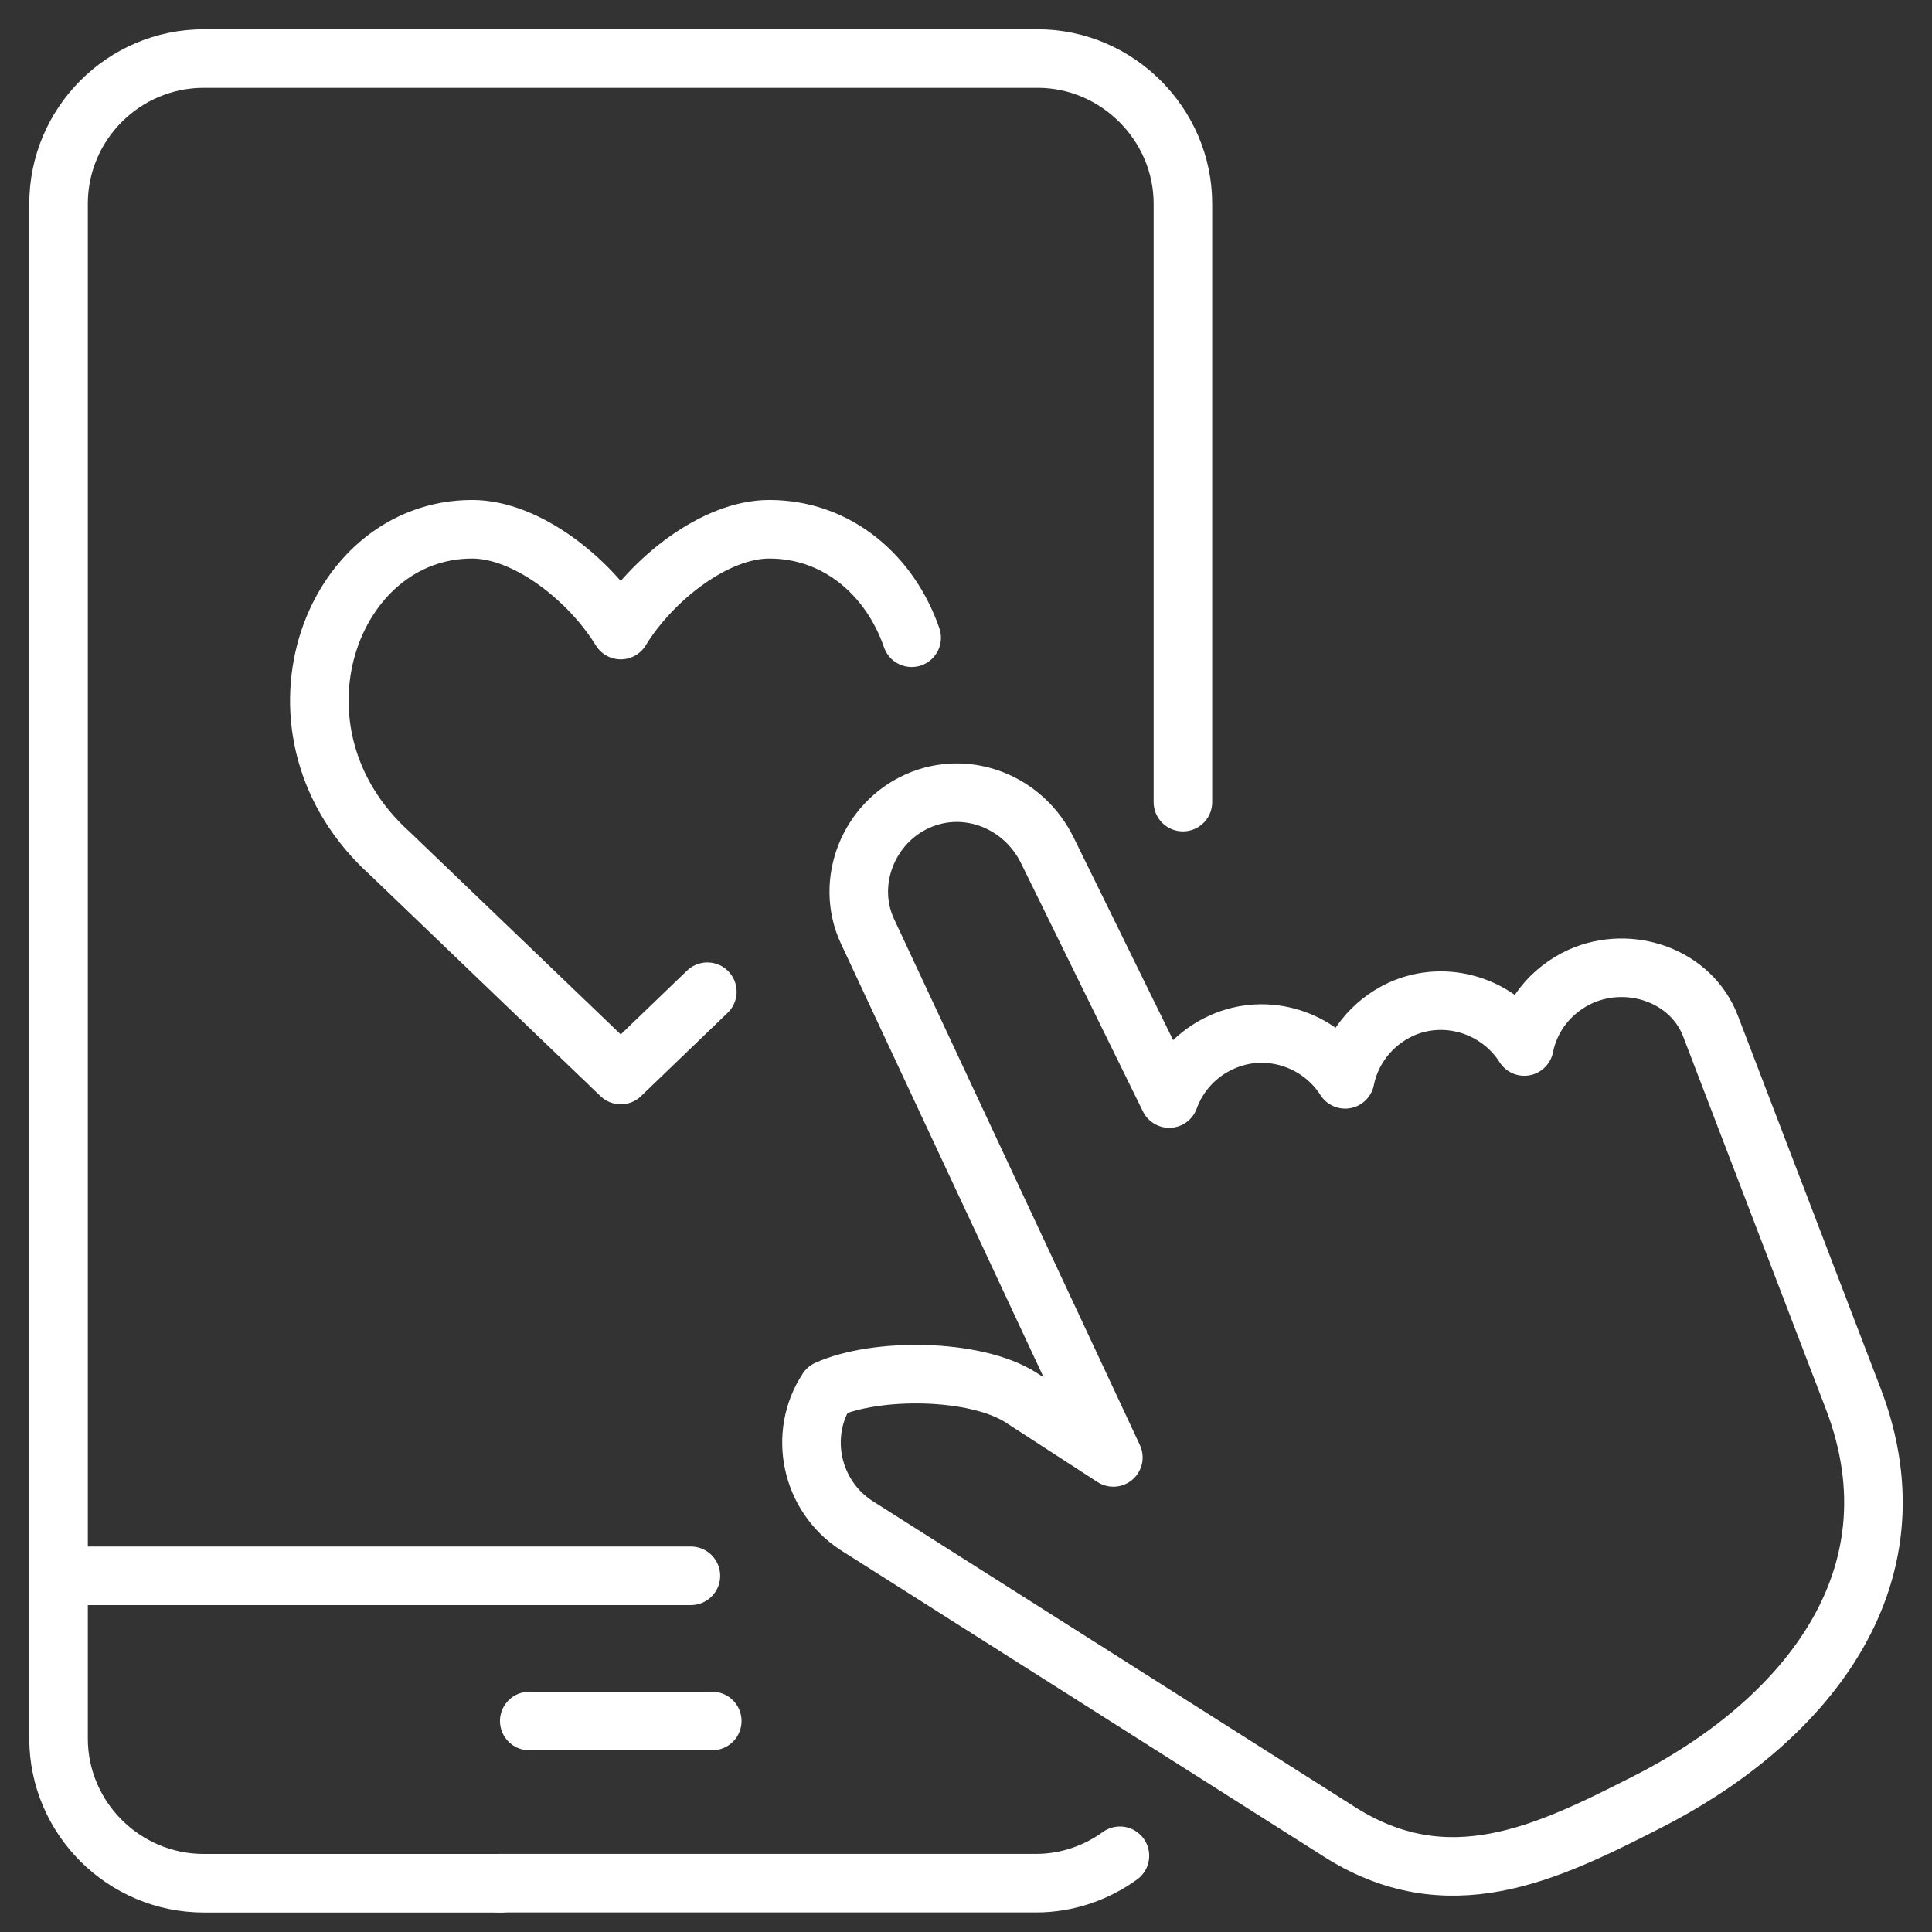
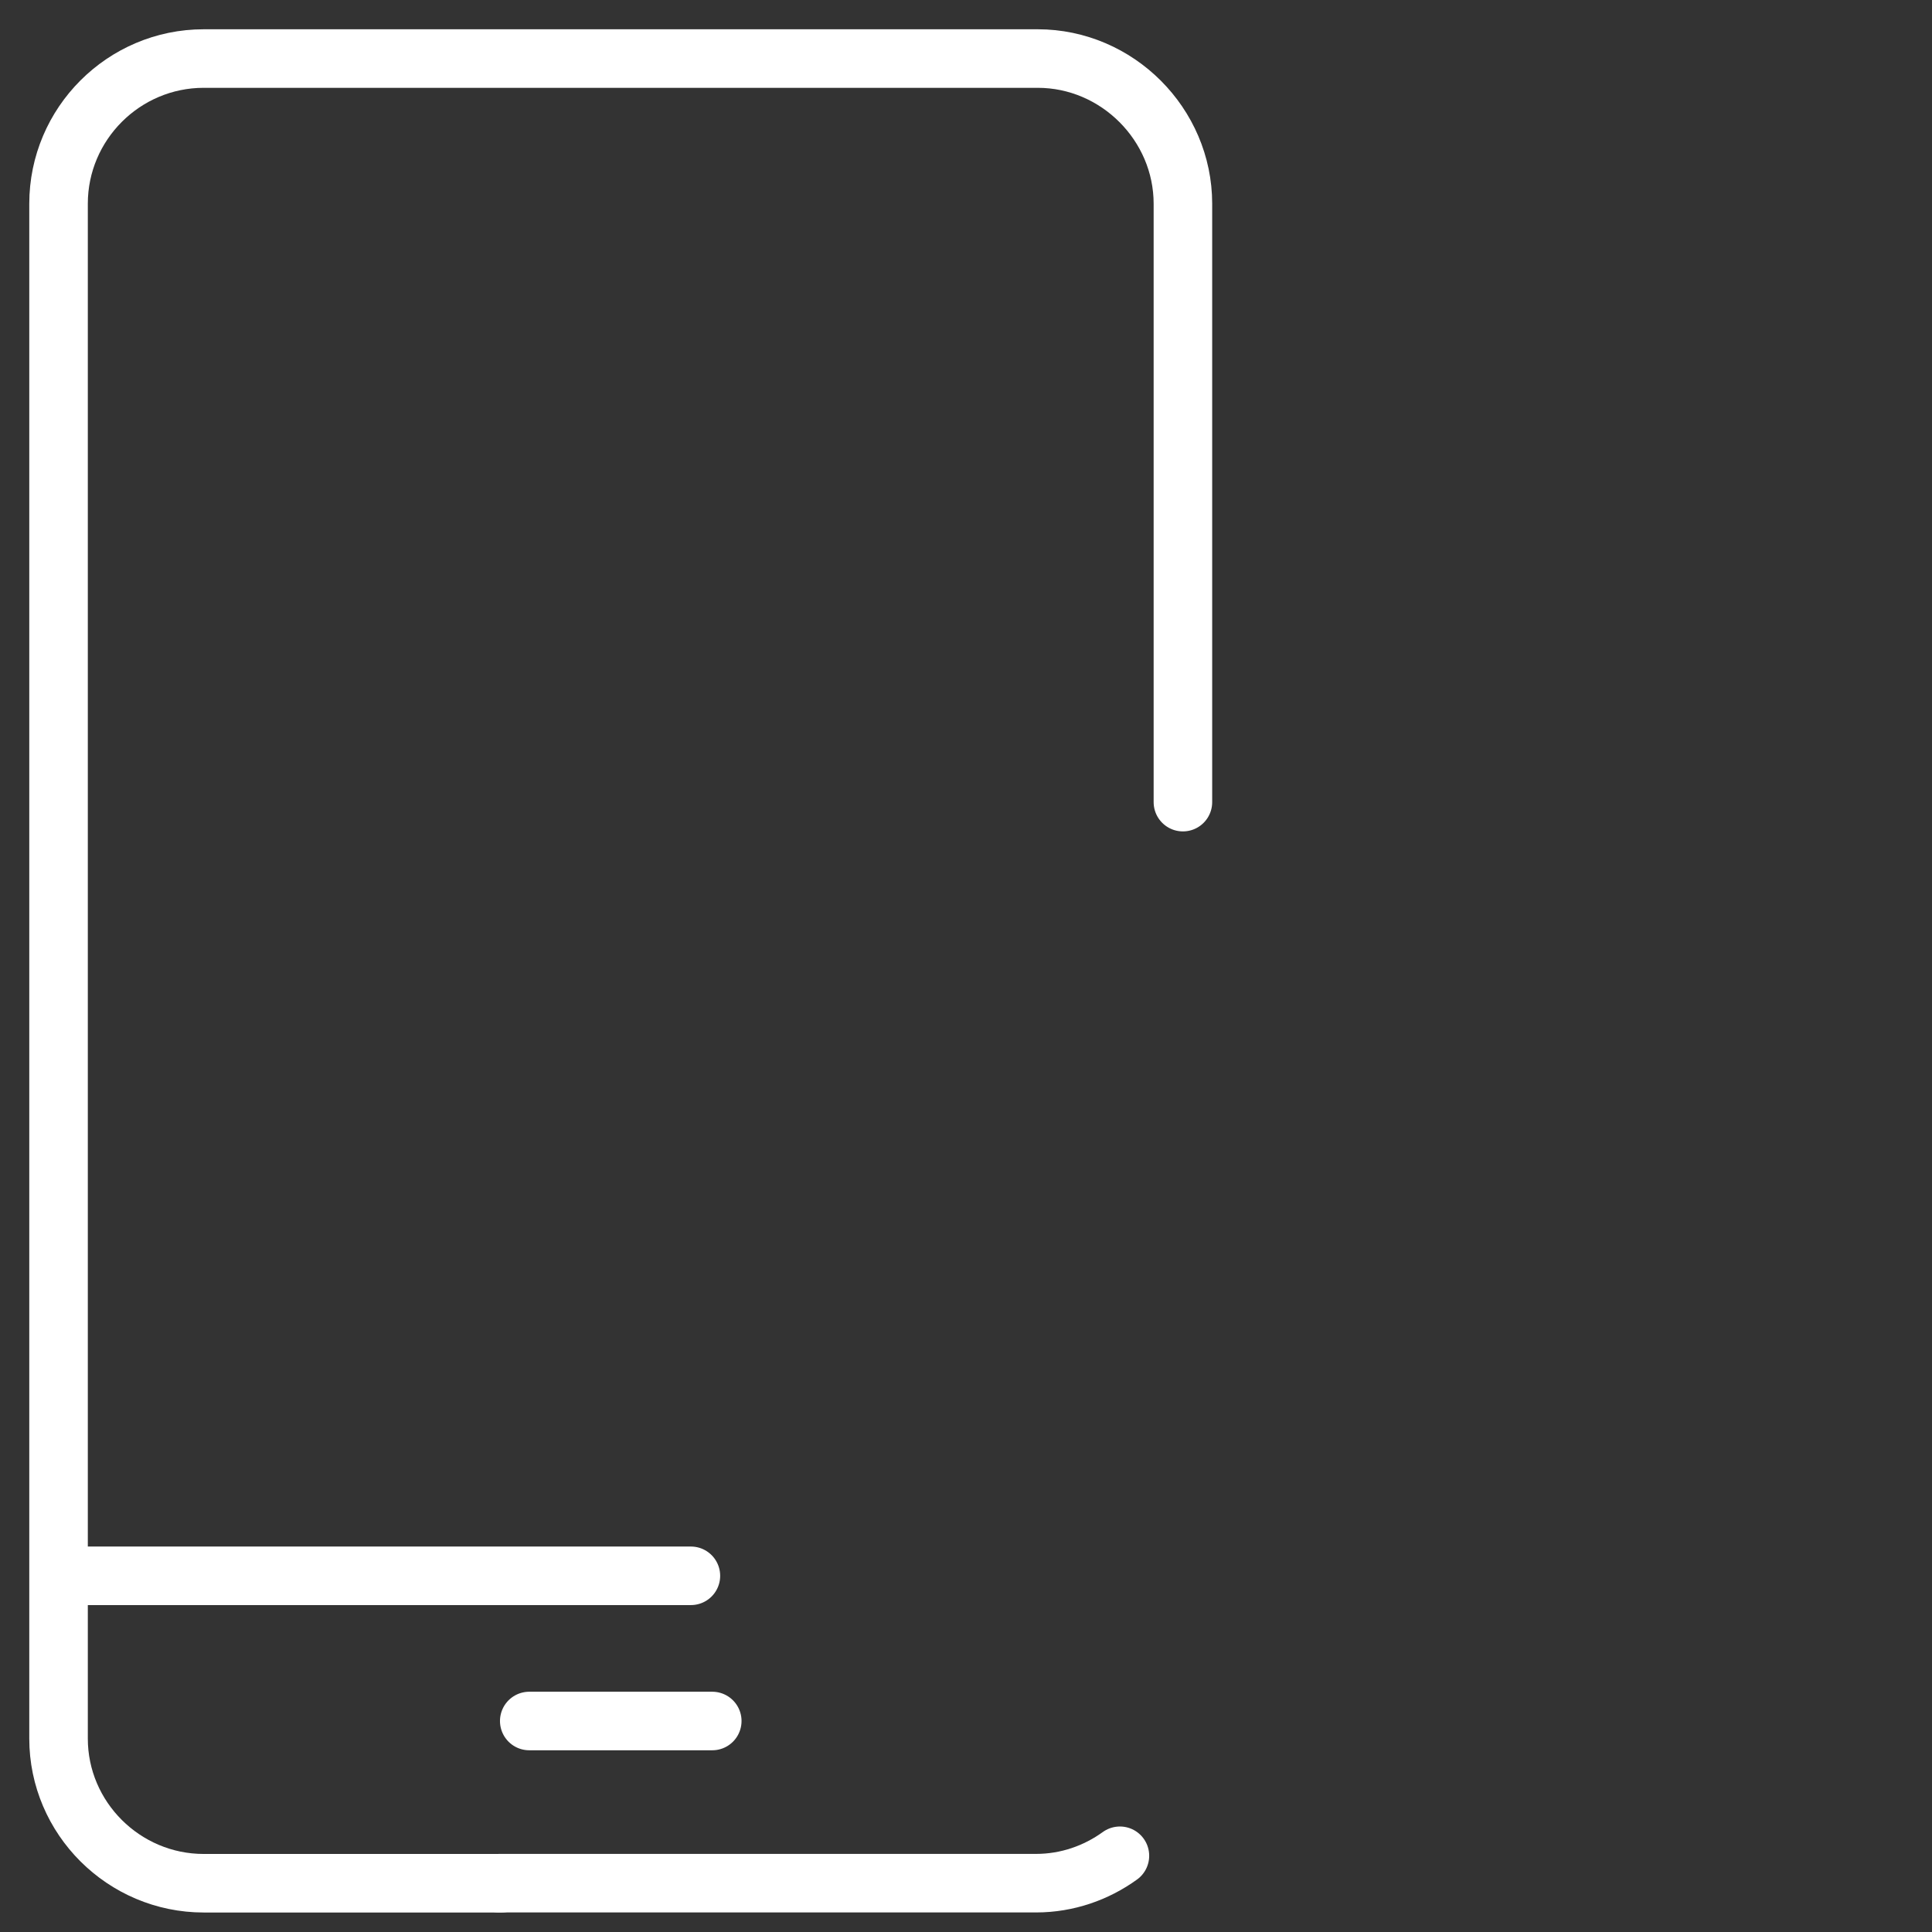
<svg xmlns="http://www.w3.org/2000/svg" width="33" height="33" viewBox="0 0 33 33" fill="none">
  <rect x="0" y="0" width="33" height="33" fill="#333333" stroke="none" />
-   <path d="M15.675 13.682C16.518 13.307 17.491 13.7 17.894 14.534L19.971 18.764C20.121 18.352 20.43 17.997 20.87 17.8C21.637 17.454 22.536 17.744 22.976 18.436C23.079 17.922 23.425 17.472 23.93 17.238C24.698 16.892 25.596 17.182 26.036 17.875C26.139 17.36 26.485 16.911 27 16.677C27.843 16.302 28.891 16.667 29.218 17.529L31.652 23.884C32.859 27.019 30.744 29.462 28.114 30.791C26.42 31.652 24.726 32.485 22.845 31.268L14.627 26.055C13.85 25.549 13.626 24.501 14.131 23.734C14.964 23.359 16.658 23.369 17.444 23.874L19.017 24.894L14.814 15.9C14.431 15.067 14.833 14.056 15.675 13.682Z" stroke="white" stroke-miterlimit="22.926" stroke-linecap="round" stroke-linejoin="round" />
  <path d="M20.205 13.701V3.48C20.205 2.123 19.082 1 17.725 1H3.48C2.114 1 1 2.114 1 3.48V29.696C1 31.053 2.114 32.167 3.48 32.167H8.562" stroke="white" stroke-miterlimit="22.926" stroke-linecap="round" stroke-linejoin="round" />
  <path d="M9.04 29.396H12.166" stroke="white" stroke-miterlimit="22.926" stroke-linecap="round" stroke-linejoin="round" />
  <path d="M1.402 26.916H11.801" stroke="white" stroke-miterlimit="22.926" stroke-linecap="round" stroke-linejoin="round" />
-   <path d="M12.082 16.939L10.603 18.362L6.662 14.58C4.369 12.512 5.624 9.04 8.066 9.04C8.993 9.04 10.069 9.891 10.603 10.762C11.136 9.891 12.213 9.04 13.139 9.04C14.309 9.04 15.207 9.835 15.572 10.893" stroke="white" stroke-miterlimit="22.926" stroke-linecap="round" stroke-linejoin="round" />
  <path d="M19.129 31.698C18.727 31.989 18.23 32.166 17.697 32.166H8.525" stroke="white" stroke-miterlimit="22.926" stroke-linecap="round" stroke-linejoin="round" />
</svg>